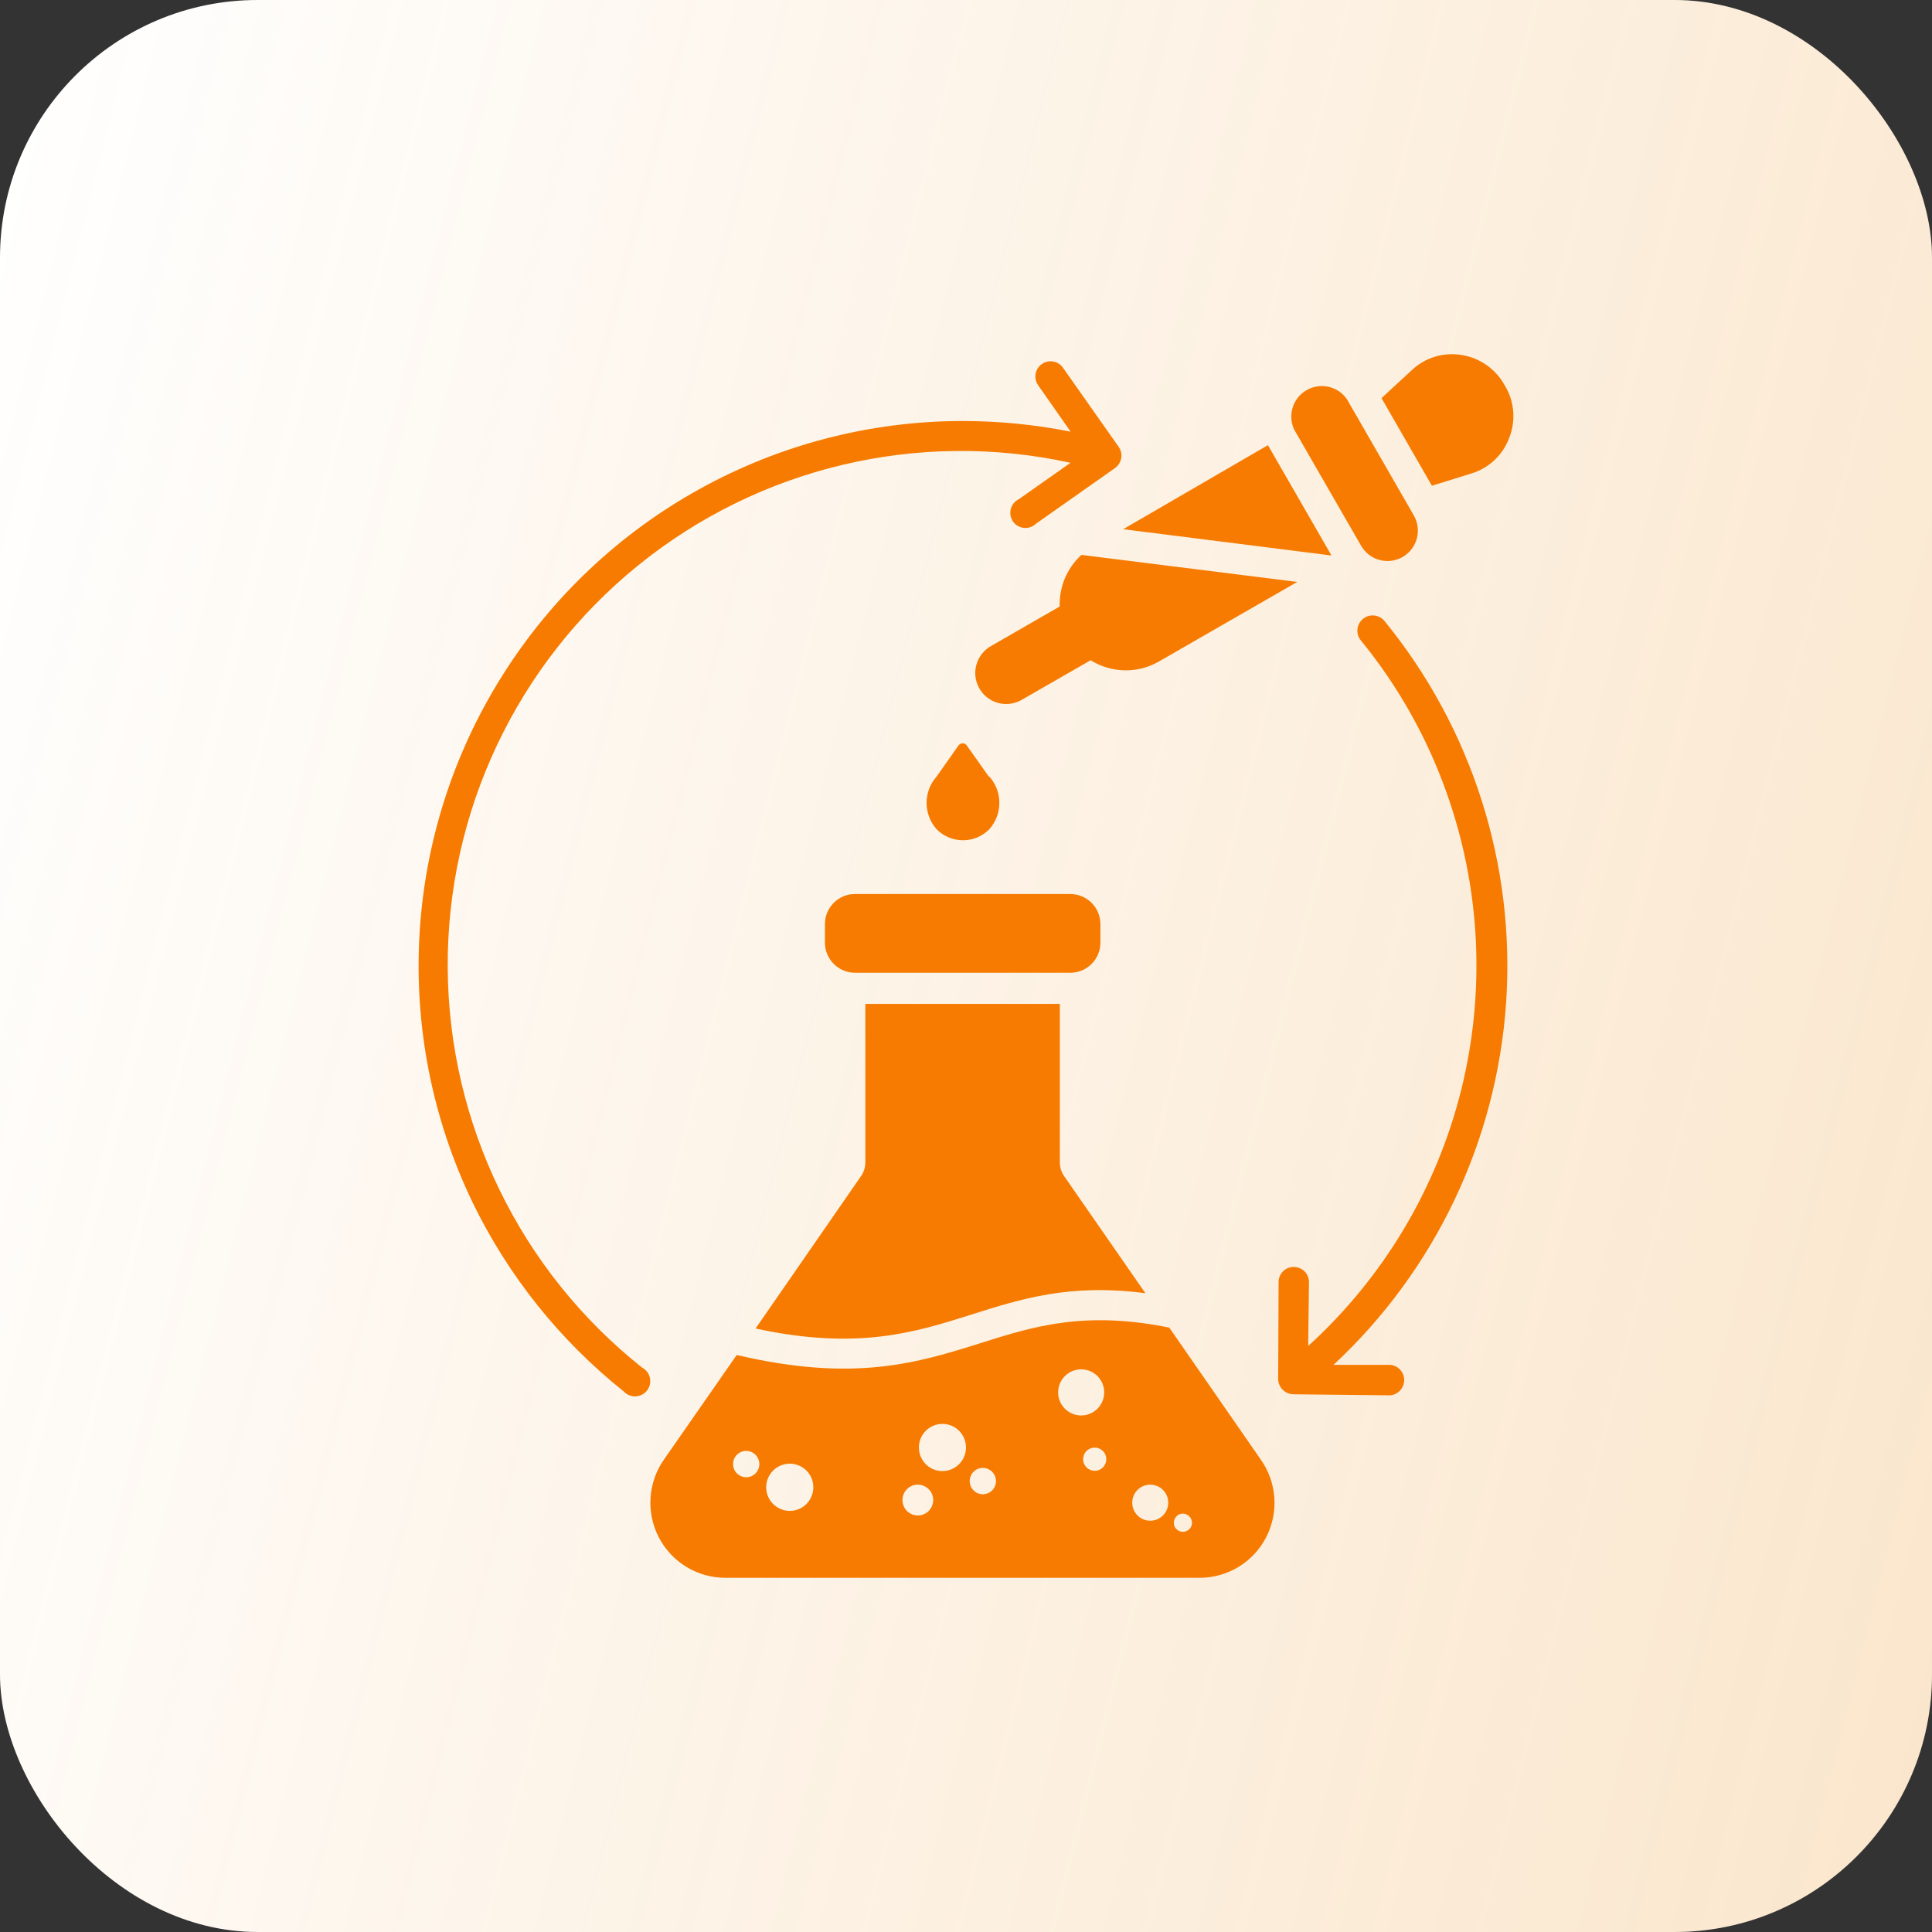
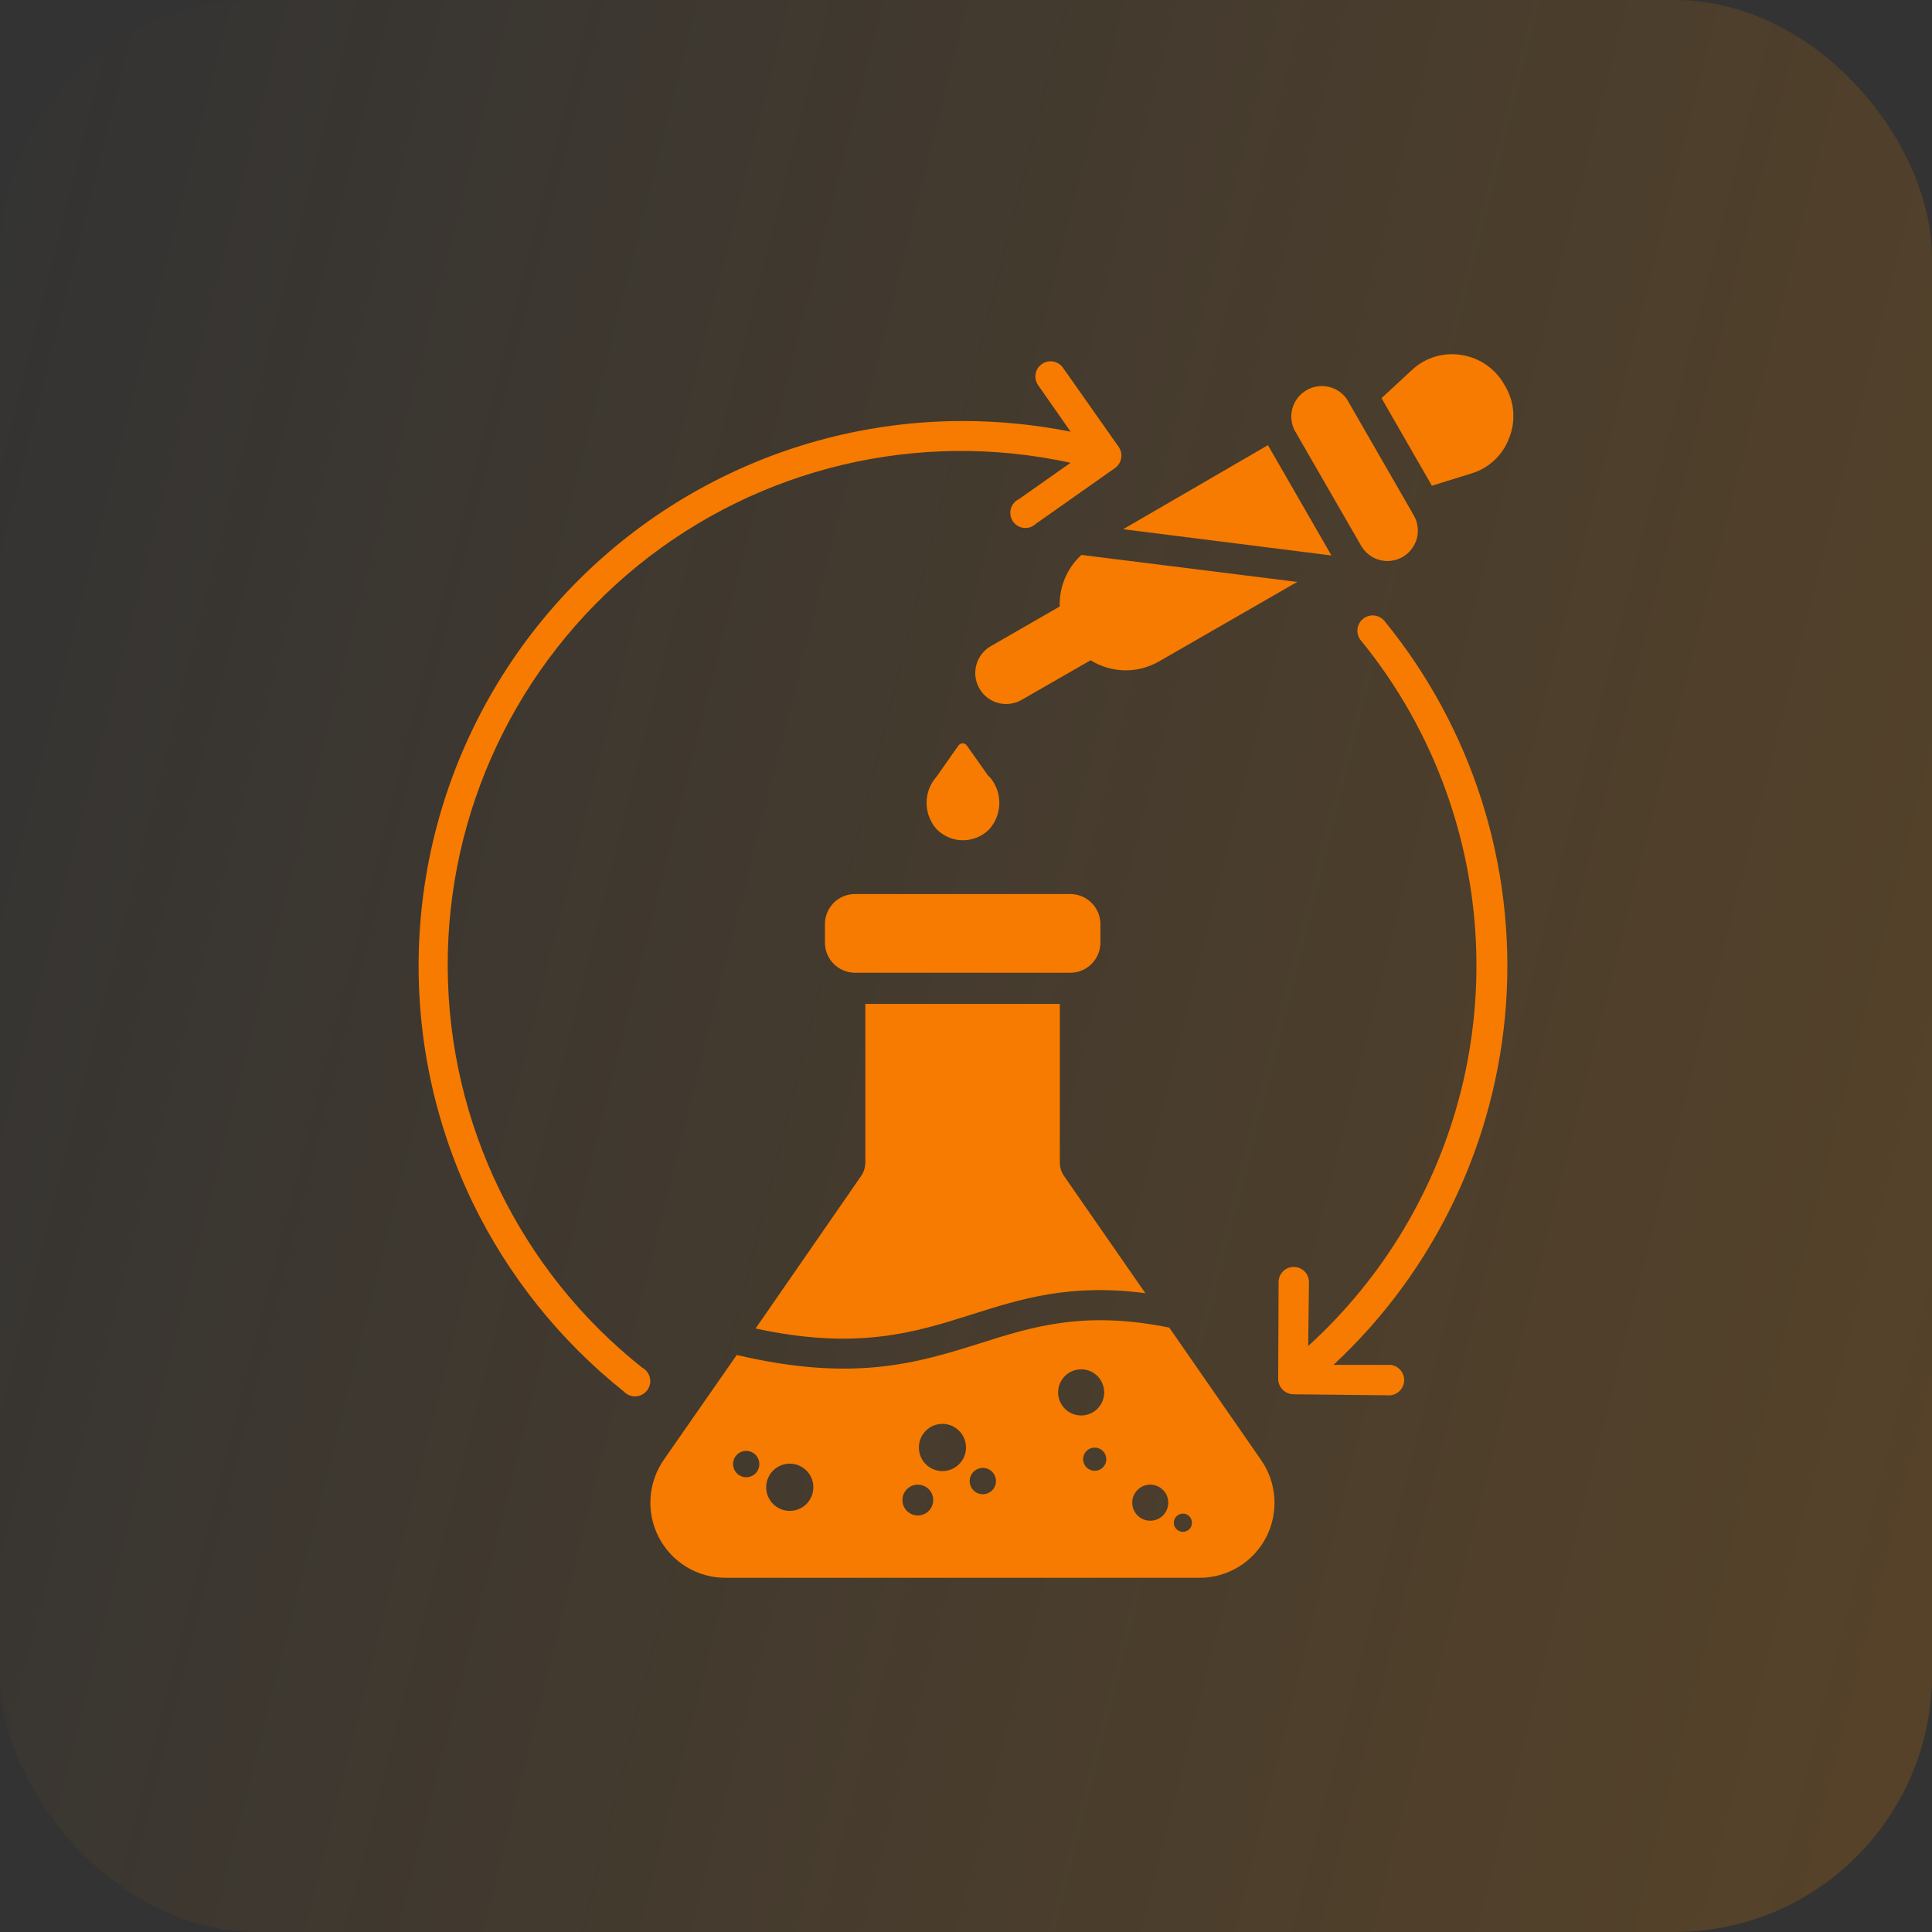
<svg xmlns="http://www.w3.org/2000/svg" width="60" height="60" viewBox="0 0 60 60" fill="none">
  <rect x="0" y="0" width="60" height="60" fill="#333333" stroke="none" />
-   <rect width="60" height="60" rx="8" fill="white" />
  <rect width="60" height="60" rx="8" fill="url(#paint0_linear_2976_2345)" fill-opacity="0.2" />
  <path fill-rule="evenodd" clip-rule="evenodd" d="M30.707 24.116L30.024 23.151C29.995 23.109 29.949 23.083 29.898 23.085C29.847 23.085 29.797 23.109 29.767 23.151L29.088 24.116C28.672 24.581 28.672 25.286 29.088 25.753C29.304 25.972 29.599 26.095 29.906 26.095C30.214 26.095 30.508 25.972 30.723 25.753C31.14 25.286 31.14 24.581 30.723 24.116H30.707ZM26.55 27.765H33.246C33.758 27.769 34.174 28.186 34.174 28.699V29.276C34.174 29.789 33.758 30.206 33.246 30.21H26.55C26.037 30.206 25.62 29.791 25.619 29.276V28.699C25.619 28.184 26.035 27.765 26.55 27.765ZM33.057 36.539L35.571 40.162C33.236 39.855 31.716 40.334 30.168 40.825C28.422 41.378 26.633 41.943 23.465 41.258L26.73 36.54C26.826 36.409 26.875 36.252 26.874 36.089V31.178H32.914V36.089C32.912 36.252 32.962 36.408 33.057 36.539ZM36.736 47.007C36.849 47.007 36.953 47.077 36.996 47.182C37.039 47.288 37.016 47.409 36.936 47.489C36.854 47.571 36.733 47.595 36.628 47.55C36.522 47.507 36.454 47.404 36.454 47.289C36.454 47.134 36.58 47.007 36.736 47.007ZM35.722 46.107C35.949 46.107 36.153 46.244 36.24 46.453C36.326 46.663 36.278 46.904 36.118 47.064C35.959 47.224 35.718 47.272 35.508 47.186C35.299 47.099 35.162 46.895 35.162 46.668C35.162 46.519 35.221 46.377 35.326 46.271C35.432 46.166 35.574 46.107 35.722 46.107ZM28.499 46.107C28.694 46.105 28.869 46.222 28.945 46.399C29.02 46.578 28.98 46.784 28.844 46.923C28.707 47.061 28.501 47.102 28.322 47.029C28.143 46.955 28.026 46.779 28.026 46.586C28.026 46.322 28.237 46.11 28.499 46.107ZM29.269 44.22C29.564 44.22 29.831 44.399 29.944 44.673C30.057 44.946 29.995 45.261 29.786 45.47C29.577 45.68 29.262 45.744 28.988 45.63C28.715 45.517 28.537 45.25 28.537 44.952C28.537 44.548 28.865 44.22 29.269 44.22ZM30.524 45.587C30.688 45.587 30.838 45.688 30.9 45.84C30.964 45.993 30.929 46.169 30.813 46.285C30.695 46.402 30.519 46.437 30.367 46.375C30.214 46.311 30.115 46.163 30.115 45.996C30.115 45.771 30.297 45.587 30.524 45.587ZM33.998 44.957C34.143 44.957 34.274 45.045 34.33 45.179C34.386 45.314 34.354 45.469 34.252 45.571C34.15 45.675 33.995 45.705 33.859 45.649C33.725 45.593 33.637 45.462 33.637 45.317C33.637 45.221 33.674 45.13 33.742 45.061C33.809 44.994 33.902 44.956 33.998 44.957ZM23.174 45.059C23.339 45.059 23.489 45.159 23.551 45.312C23.615 45.465 23.58 45.641 23.463 45.758C23.347 45.875 23.17 45.91 23.018 45.846C22.865 45.784 22.766 45.633 22.766 45.469C22.766 45.243 22.948 45.059 23.174 45.059ZM33.591 42.526H33.592C33.88 42.532 34.137 42.711 34.242 42.98C34.348 43.248 34.282 43.552 34.076 43.755C33.87 43.956 33.564 44.014 33.299 43.902C33.034 43.79 32.861 43.531 32.861 43.242C32.861 42.847 33.182 42.526 33.576 42.526L33.591 42.526ZM24.527 45.456C24.824 45.456 25.09 45.635 25.204 45.908C25.315 46.182 25.253 46.497 25.044 46.708C24.835 46.917 24.52 46.979 24.247 46.866C23.974 46.752 23.795 46.485 23.795 46.188C23.795 45.784 24.123 45.456 24.527 45.456ZM36.327 41.233C33.678 40.693 32.085 41.196 30.45 41.712C28.517 42.321 26.535 42.94 22.88 42.08L20.627 45.317C20.123 46.03 20.058 46.965 20.458 47.74C20.859 48.516 21.659 49.002 22.532 49H37.247C38.12 49.003 38.922 48.517 39.322 47.74C39.723 46.964 39.654 46.028 39.147 45.317L36.309 41.225L36.327 41.233ZM33.875 20.502L31.737 21.73C31.517 21.861 31.252 21.897 31.004 21.833C30.757 21.768 30.544 21.606 30.417 21.383C30.287 21.16 30.254 20.897 30.321 20.649C30.389 20.401 30.552 20.19 30.776 20.064L32.909 18.836H32.91C32.89 18.229 33.136 17.644 33.584 17.233L40.287 18.072L35.992 20.543C35.331 20.924 34.513 20.908 33.867 20.502L33.875 20.502ZM42.262 19.888C42.096 19.685 42.126 19.386 42.329 19.22C42.532 19.054 42.832 19.084 42.998 19.287C45.717 22.617 47.066 26.861 46.773 31.151C46.477 35.443 44.561 39.46 41.413 42.387H43.179H43.177C43.421 42.409 43.608 42.615 43.608 42.86C43.608 43.105 43.421 43.309 43.177 43.333L40.164 43.301L40.166 43.3C39.904 43.295 39.695 43.082 39.695 42.822L39.708 39.813C39.708 39.689 39.757 39.569 39.847 39.481C39.936 39.393 40.057 39.345 40.182 39.346C40.306 39.346 40.428 39.398 40.516 39.486C40.603 39.575 40.653 39.697 40.651 39.821L40.627 41.802C42.958 39.682 44.611 36.918 45.376 33.861C46.14 30.801 45.982 27.585 44.924 24.615C44.315 22.898 43.415 21.298 42.262 19.888ZM32.24 11.963C32.091 11.748 32.142 11.454 32.356 11.306C32.569 11.155 32.863 11.208 33.013 11.422L34.742 13.878C34.89 14.09 34.839 14.384 34.627 14.536L32.175 16.263C32.075 16.359 31.941 16.408 31.804 16.395C31.667 16.383 31.542 16.312 31.462 16.2C31.384 16.088 31.357 15.946 31.389 15.813C31.422 15.679 31.512 15.567 31.635 15.507L33.246 14.373V14.372C28.517 13.339 23.577 14.512 19.815 17.561C16.053 20.609 13.879 25.203 13.904 30.048C13.93 34.894 16.152 39.465 19.944 42.474C20.067 42.539 20.155 42.656 20.184 42.793C20.214 42.929 20.181 43.071 20.096 43.182C20.01 43.292 19.88 43.359 19.741 43.365C19.603 43.372 19.467 43.316 19.373 43.214C17.382 41.626 15.772 39.611 14.664 37.317C12.151 32.075 12.502 25.908 15.597 20.986C18.689 16.065 24.089 13.077 29.897 13.075C31.023 13.075 32.145 13.186 33.249 13.406L32.24 11.963ZM34.86 16.432L41.35 17.251L39.377 13.825L34.881 16.435L34.86 16.432ZM41.829 12.396C41.547 11.99 41.002 11.87 40.574 12.118C40.148 12.366 39.982 12.899 40.194 13.345L42.262 16.934C42.385 17.156 42.591 17.321 42.835 17.388C43.08 17.457 43.341 17.423 43.562 17.297C43.78 17.169 43.94 16.96 44.004 16.713C44.066 16.467 44.028 16.207 43.897 15.989L41.829 12.396ZM42.904 12.364L43.844 11.496C44.256 11.106 44.826 10.932 45.385 11.024C45.955 11.111 46.453 11.459 46.729 11.966C47.033 12.458 47.084 13.066 46.868 13.603C46.67 14.133 46.238 14.541 45.695 14.704L44.469 15.085L42.904 12.364Z" fill="#F67B00" />
  <defs>
    <linearGradient id="paint0_linear_2976_2345" x1="60" y1="60" x2="-10.618" y2="42.253" gradientUnits="userSpaceOnUse">
      <stop stop-color="#E78200" />
      <stop offset="1" stop-color="#E78200" stop-opacity="0" />
    </linearGradient>
  </defs>
</svg>